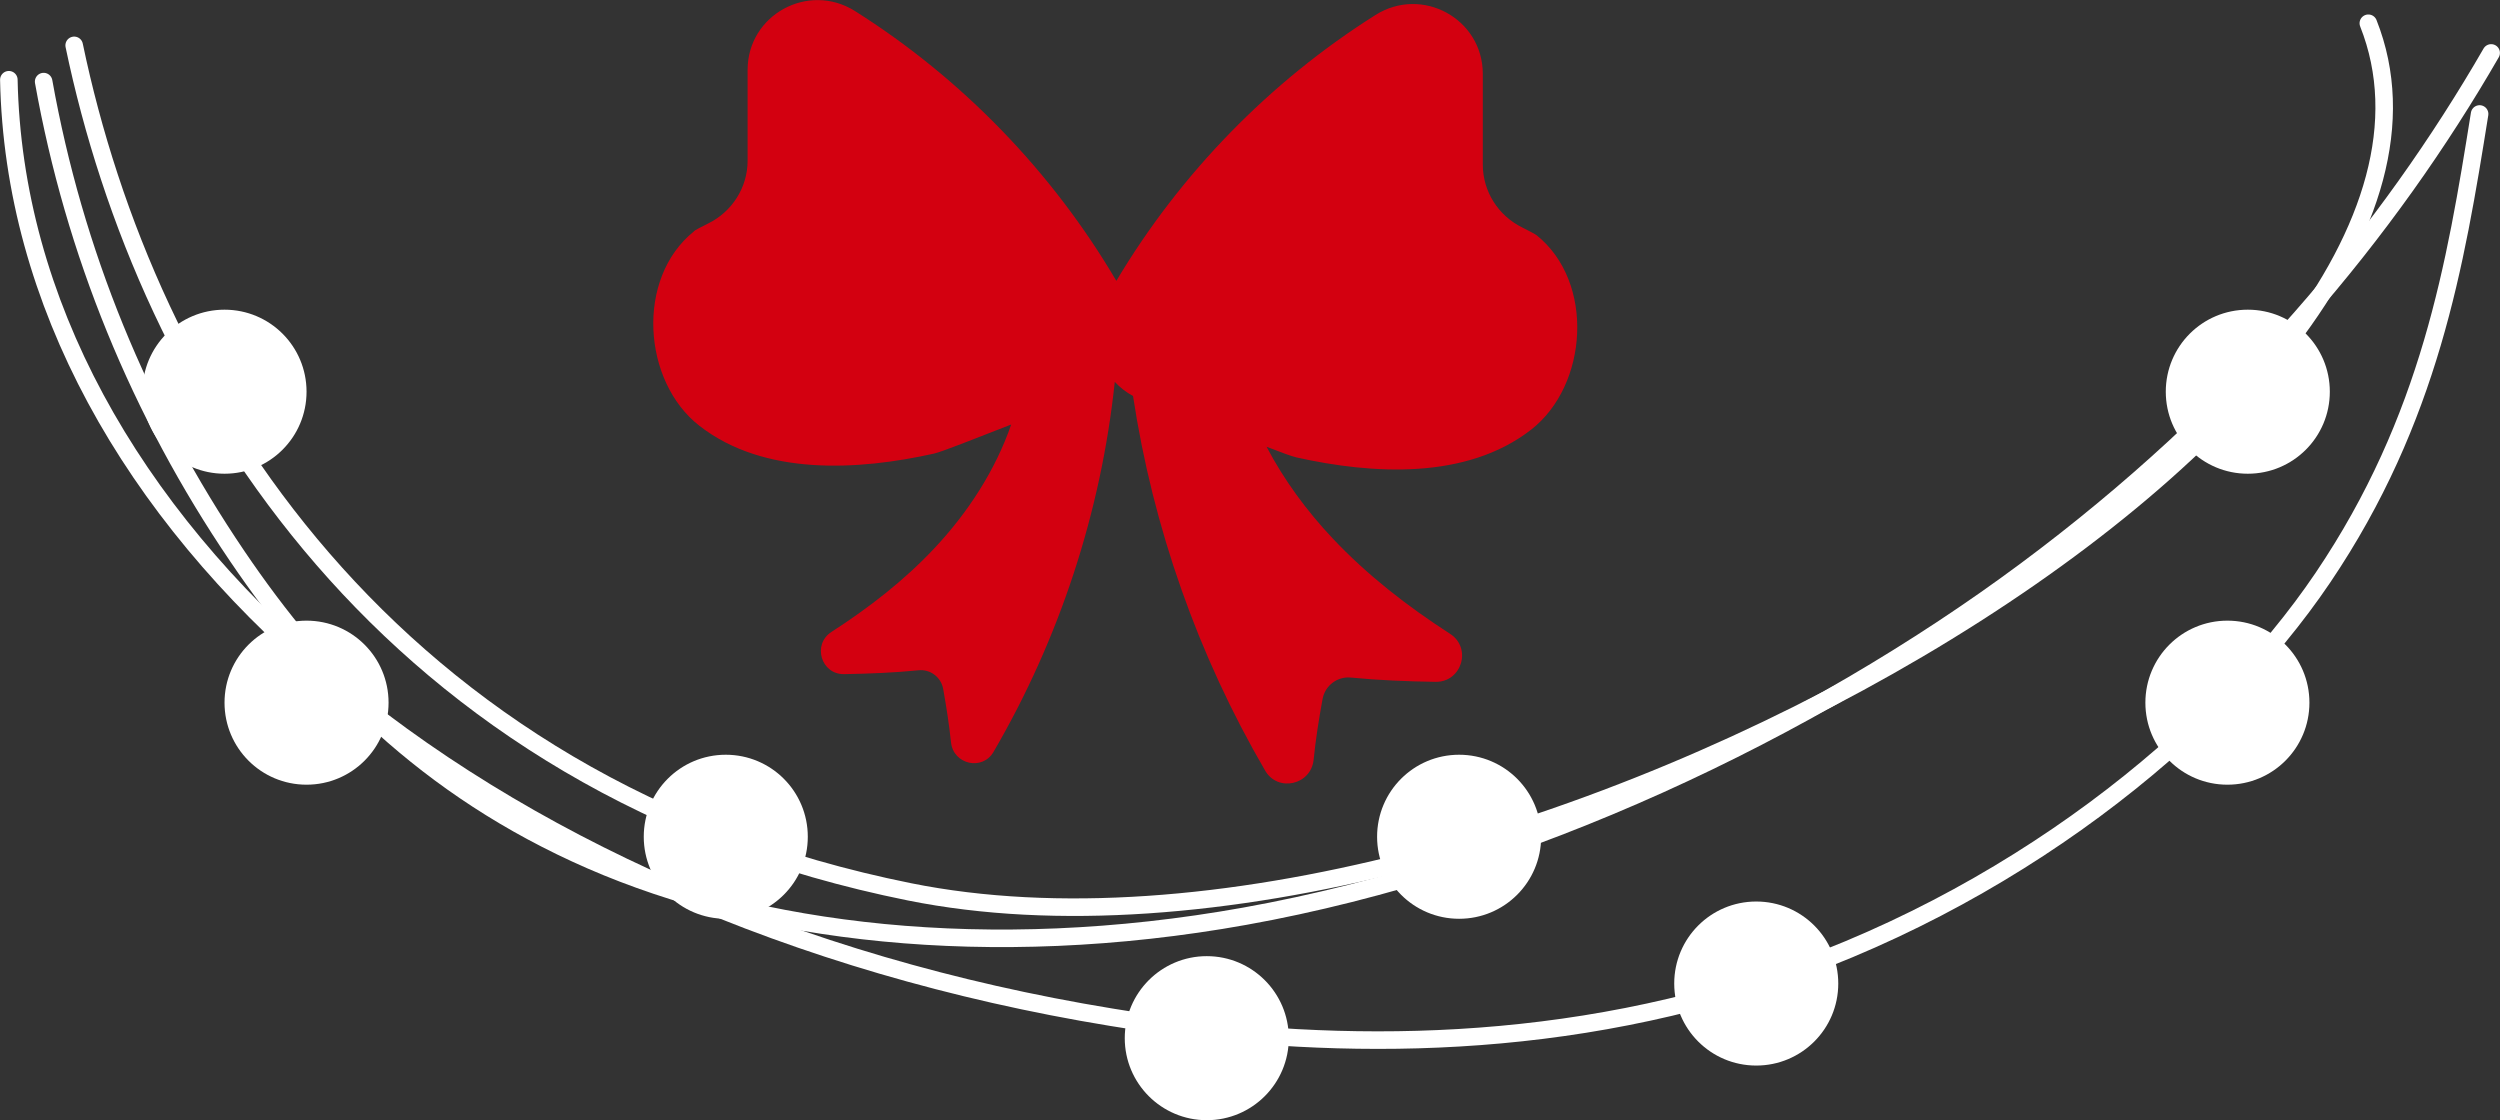
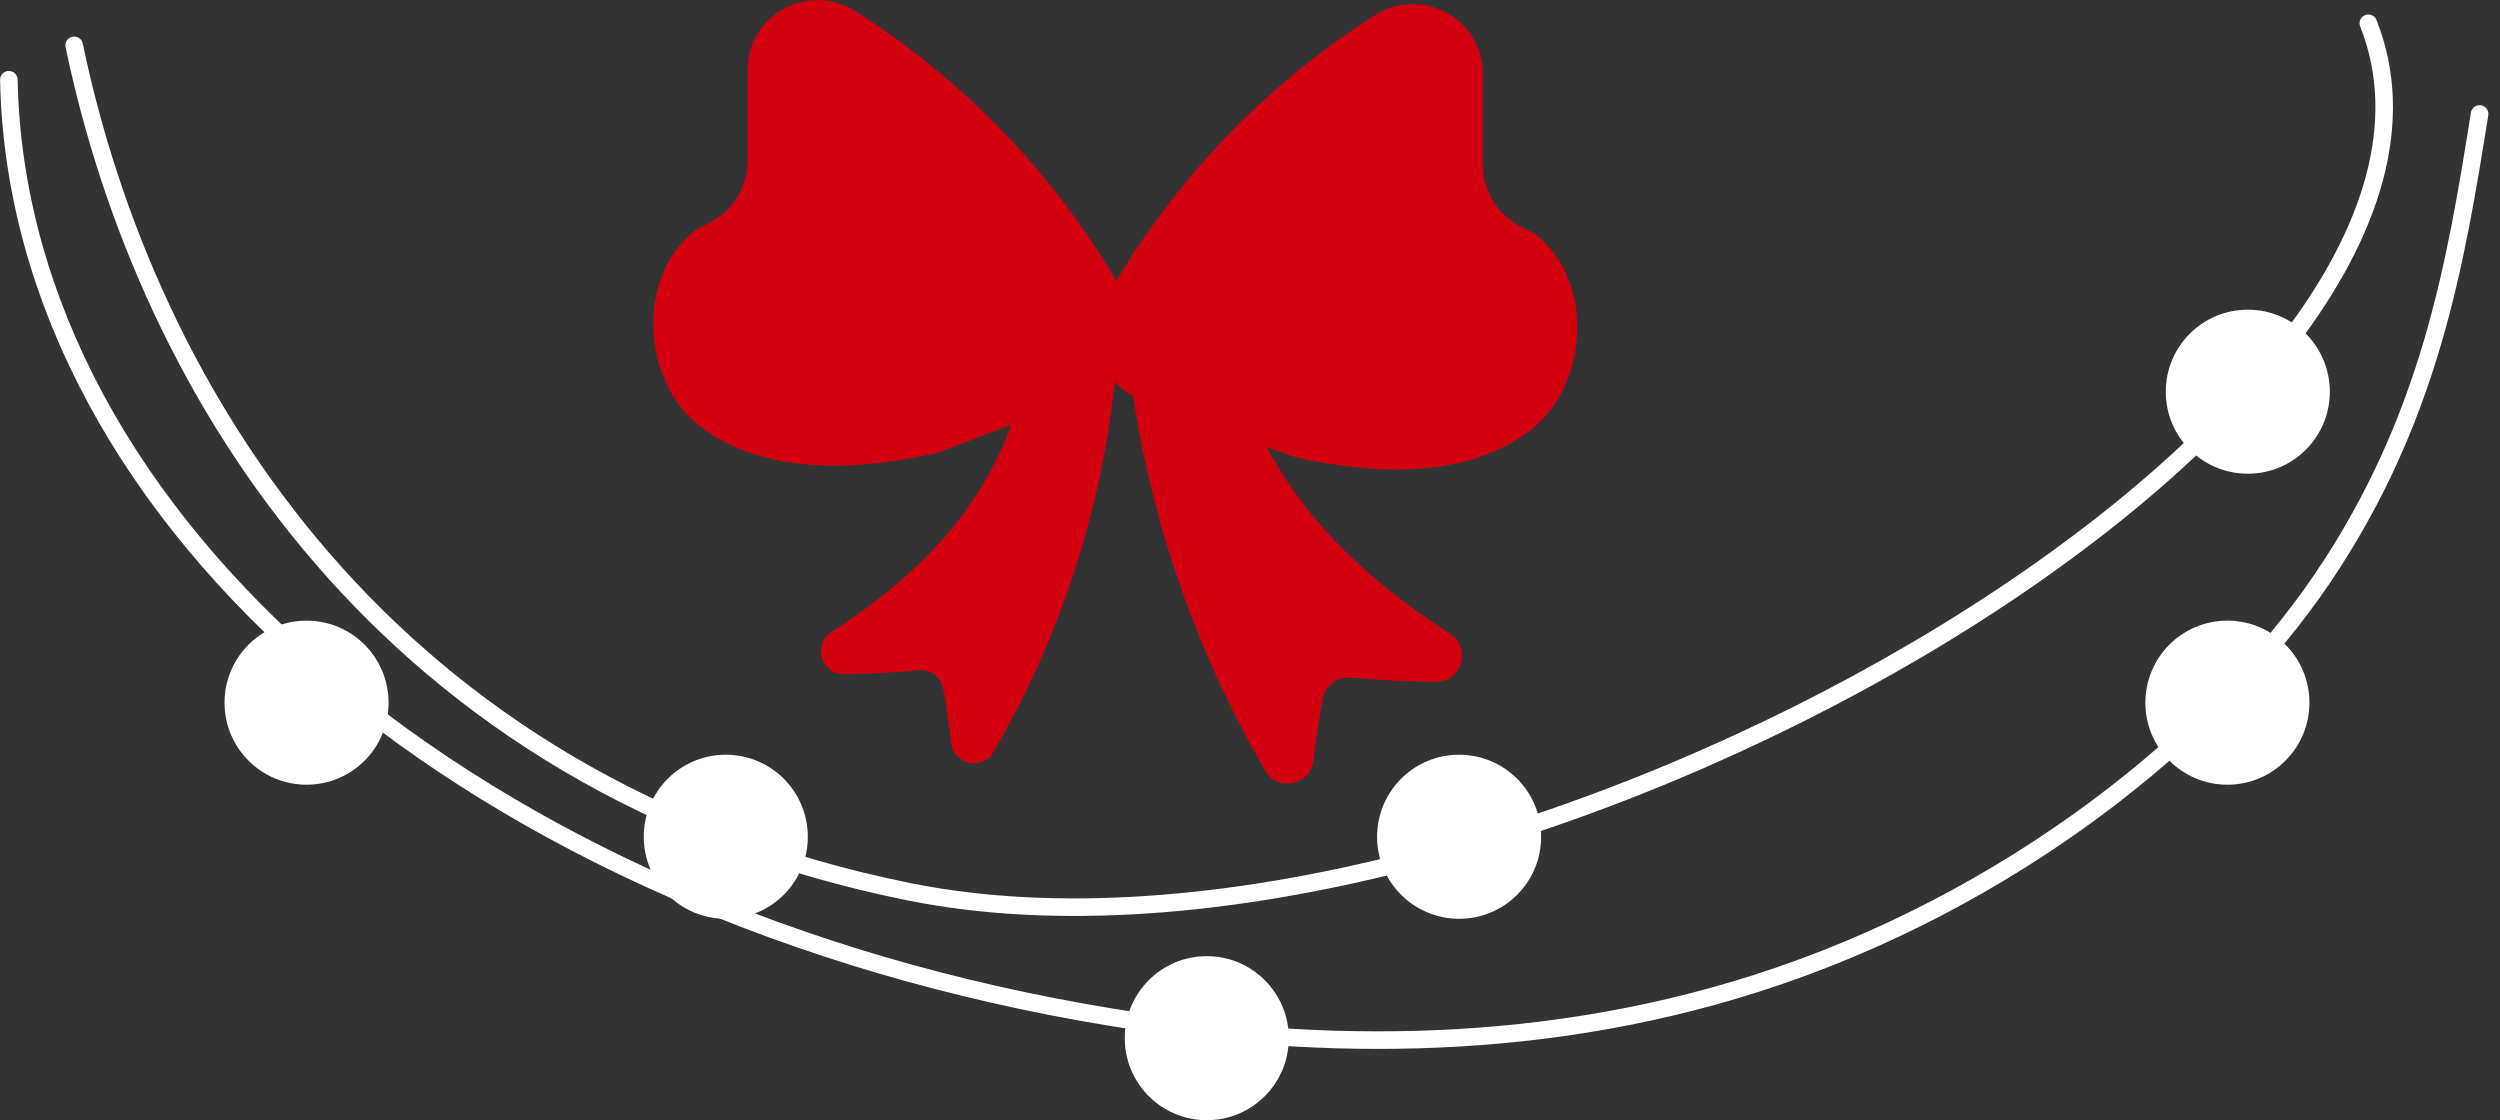
<svg xmlns="http://www.w3.org/2000/svg" viewBox="0 0 175.26 78.53">
  <rect x="0" y="0" width="175.26" height="78.53" fill="#333333" stroke="none" />
  <g style="isolation: isolate;">
    <g id="uuid-31bc63b7-59a0-44eb-9b83-5987289b2bc0" data-name="Layer 2">
      <g id="uuid-5189111c-a852-4c7b-8afb-48ee9be78222" data-name="OBJECTS">
        <g>
          <path d="M150.4,49.26c0,3.18,2.57,5.75,5.75,5.75s5.75-2.57,5.75-5.75-2.57-5.75-5.75-5.75-5.75,2.57-5.75,5.75Z" style="fill: #fff;" />
-           <path d="M117.37,68.95c0,3.18,2.57,5.75,5.75,5.75s5.75-2.57,5.75-5.75-2.57-5.75-5.75-5.75-5.75,2.57-5.75,5.75Z" style="fill: #fff;" />
          <circle cx="84.6" cy="72.78" r="5.75" style="fill: #fff;" />
          <path d="M45.13,58.66c0,3.18,2.57,5.75,5.75,5.75s5.75-2.57,5.75-5.75-2.57-5.75-5.75-5.75-5.75,2.57-5.75,5.75Z" style="fill: #fff;" />
-           <path d="M9.99,27.46c0,3.18,2.57,5.75,5.75,5.75s5.75-2.57,5.75-5.75-2.57-5.75-5.75-5.75-5.75,2.57-5.75,5.75Z" style="fill: #fff;" />
          <path d="M15.74,49.26c0,3.18,2.57,5.75,5.75,5.75s5.75-2.57,5.75-5.75-2.57-5.75-5.75-5.75-5.75,2.57-5.75,5.75Z" style="fill: #fff;" />
          <path d="M96.54,58.66c0,3.18,2.57,5.75,5.75,5.75s5.75-2.57,5.75-5.75-2.57-5.75-5.75-5.75-5.75,2.57-5.75,5.75Z" style="fill: #fff;" />
          <path d="M151.83,27.46c0,3.18,2.57,5.75,5.75,5.75s5.75-2.57,5.75-5.75-2.57-5.75-5.75-5.75-5.75,2.57-5.75,5.75Z" style="fill: #fff;" />
          <path d="M166.03,1.63c10.9,27.49-60.96,69.21-102.28,60.89C27.12,55.14,10.26,27.47,5.2,3.18" style="fill: none; stroke: #fff; stroke-linecap: round; stroke-linejoin: round; stroke-width: 1.23px;" />
          <path d="M173.83,7.99c-1.69,10.57-3.48,21.39-10.98,32.5-7.5,11.11-21.94,22.77-39.73,28.45-16.19,5.17-31.99,4.54-45.22,2.37C33.38,64.02,1.25,36.65.62,5.59" style="fill: none; stroke: #fff; stroke-linecap: round; stroke-linejoin: round; stroke-width: 1.23px;" />
-           <path d="M174.64,3.71c-7.14,12.38-17.57,25.11-32.64,36.3-15.06,11.19-35.16,20.71-54.73,24.22-18.05,3.24-34.22,1.15-45.83-3.91-11.61-5.06-19.08-12.88-24.8-21.32C9.76,28.85,5.2,17.67,3.06,5.72" style="fill: none; stroke: #fff; stroke-linecap: round; stroke-linejoin: round; stroke-width: 1.23px;" />
          <path d="M48.64,16.21c.07-.06.48-.29,1-.54,1.69-.83,2.77-2.53,2.77-4.41v-6.36c0-3.86,4.25-6.18,7.52-4.13,7.5,4.73,13.84,11.28,18.33,18.92,4.48-7.52,10.76-13.97,18.17-18.64,3.27-2.06,7.52.27,7.52,4.13v6.36c0,1.88,1.08,3.58,2.77,4.41.52.26.93.48,1,.54,4.1,3.29,3.61,10.52-.38,13.63-4.55,3.54-11.14,3.13-16.44,1.95-.32-.07-1.08-.35-2.11-.75,1.23,2.34,2.82,4.5,4.63,6.42,2.43,2.58,5.24,4.76,8.23,6.69,1.55.99.83,3.39-1,3.37-2.01-.03-4.02-.11-5.95-.3-.94-.09-1.8.55-1.98,1.49-.27,1.47-.49,2.87-.63,4.27-.18,1.77-2.51,2.3-3.4.76-4.7-8.07-7.86-17.03-9.26-26.26-.49-.26-.92-.6-1.28-.99-.96,9.12-3.88,18.02-8.5,25.94-.78,1.35-2.82.88-2.98-.67-.13-1.23-.32-2.46-.55-3.75-.15-.82-.91-1.39-1.73-1.3-1.7.17-3.46.24-5.22.27-1.61.02-2.24-2.08-.88-2.96,2.62-1.69,5.09-3.6,7.22-5.87,2.34-2.49,4.27-5.46,5.38-8.67-2.6,1.01-4.81,1.9-5.42,2.04-5.29,1.18-11.89,1.59-16.44-1.95-3.99-3.11-4.48-10.34-.38-13.63Z" style="fill: #d30010; mix-blend-mode: multiply;" />
        </g>
      </g>
    </g>
  </g>
</svg>